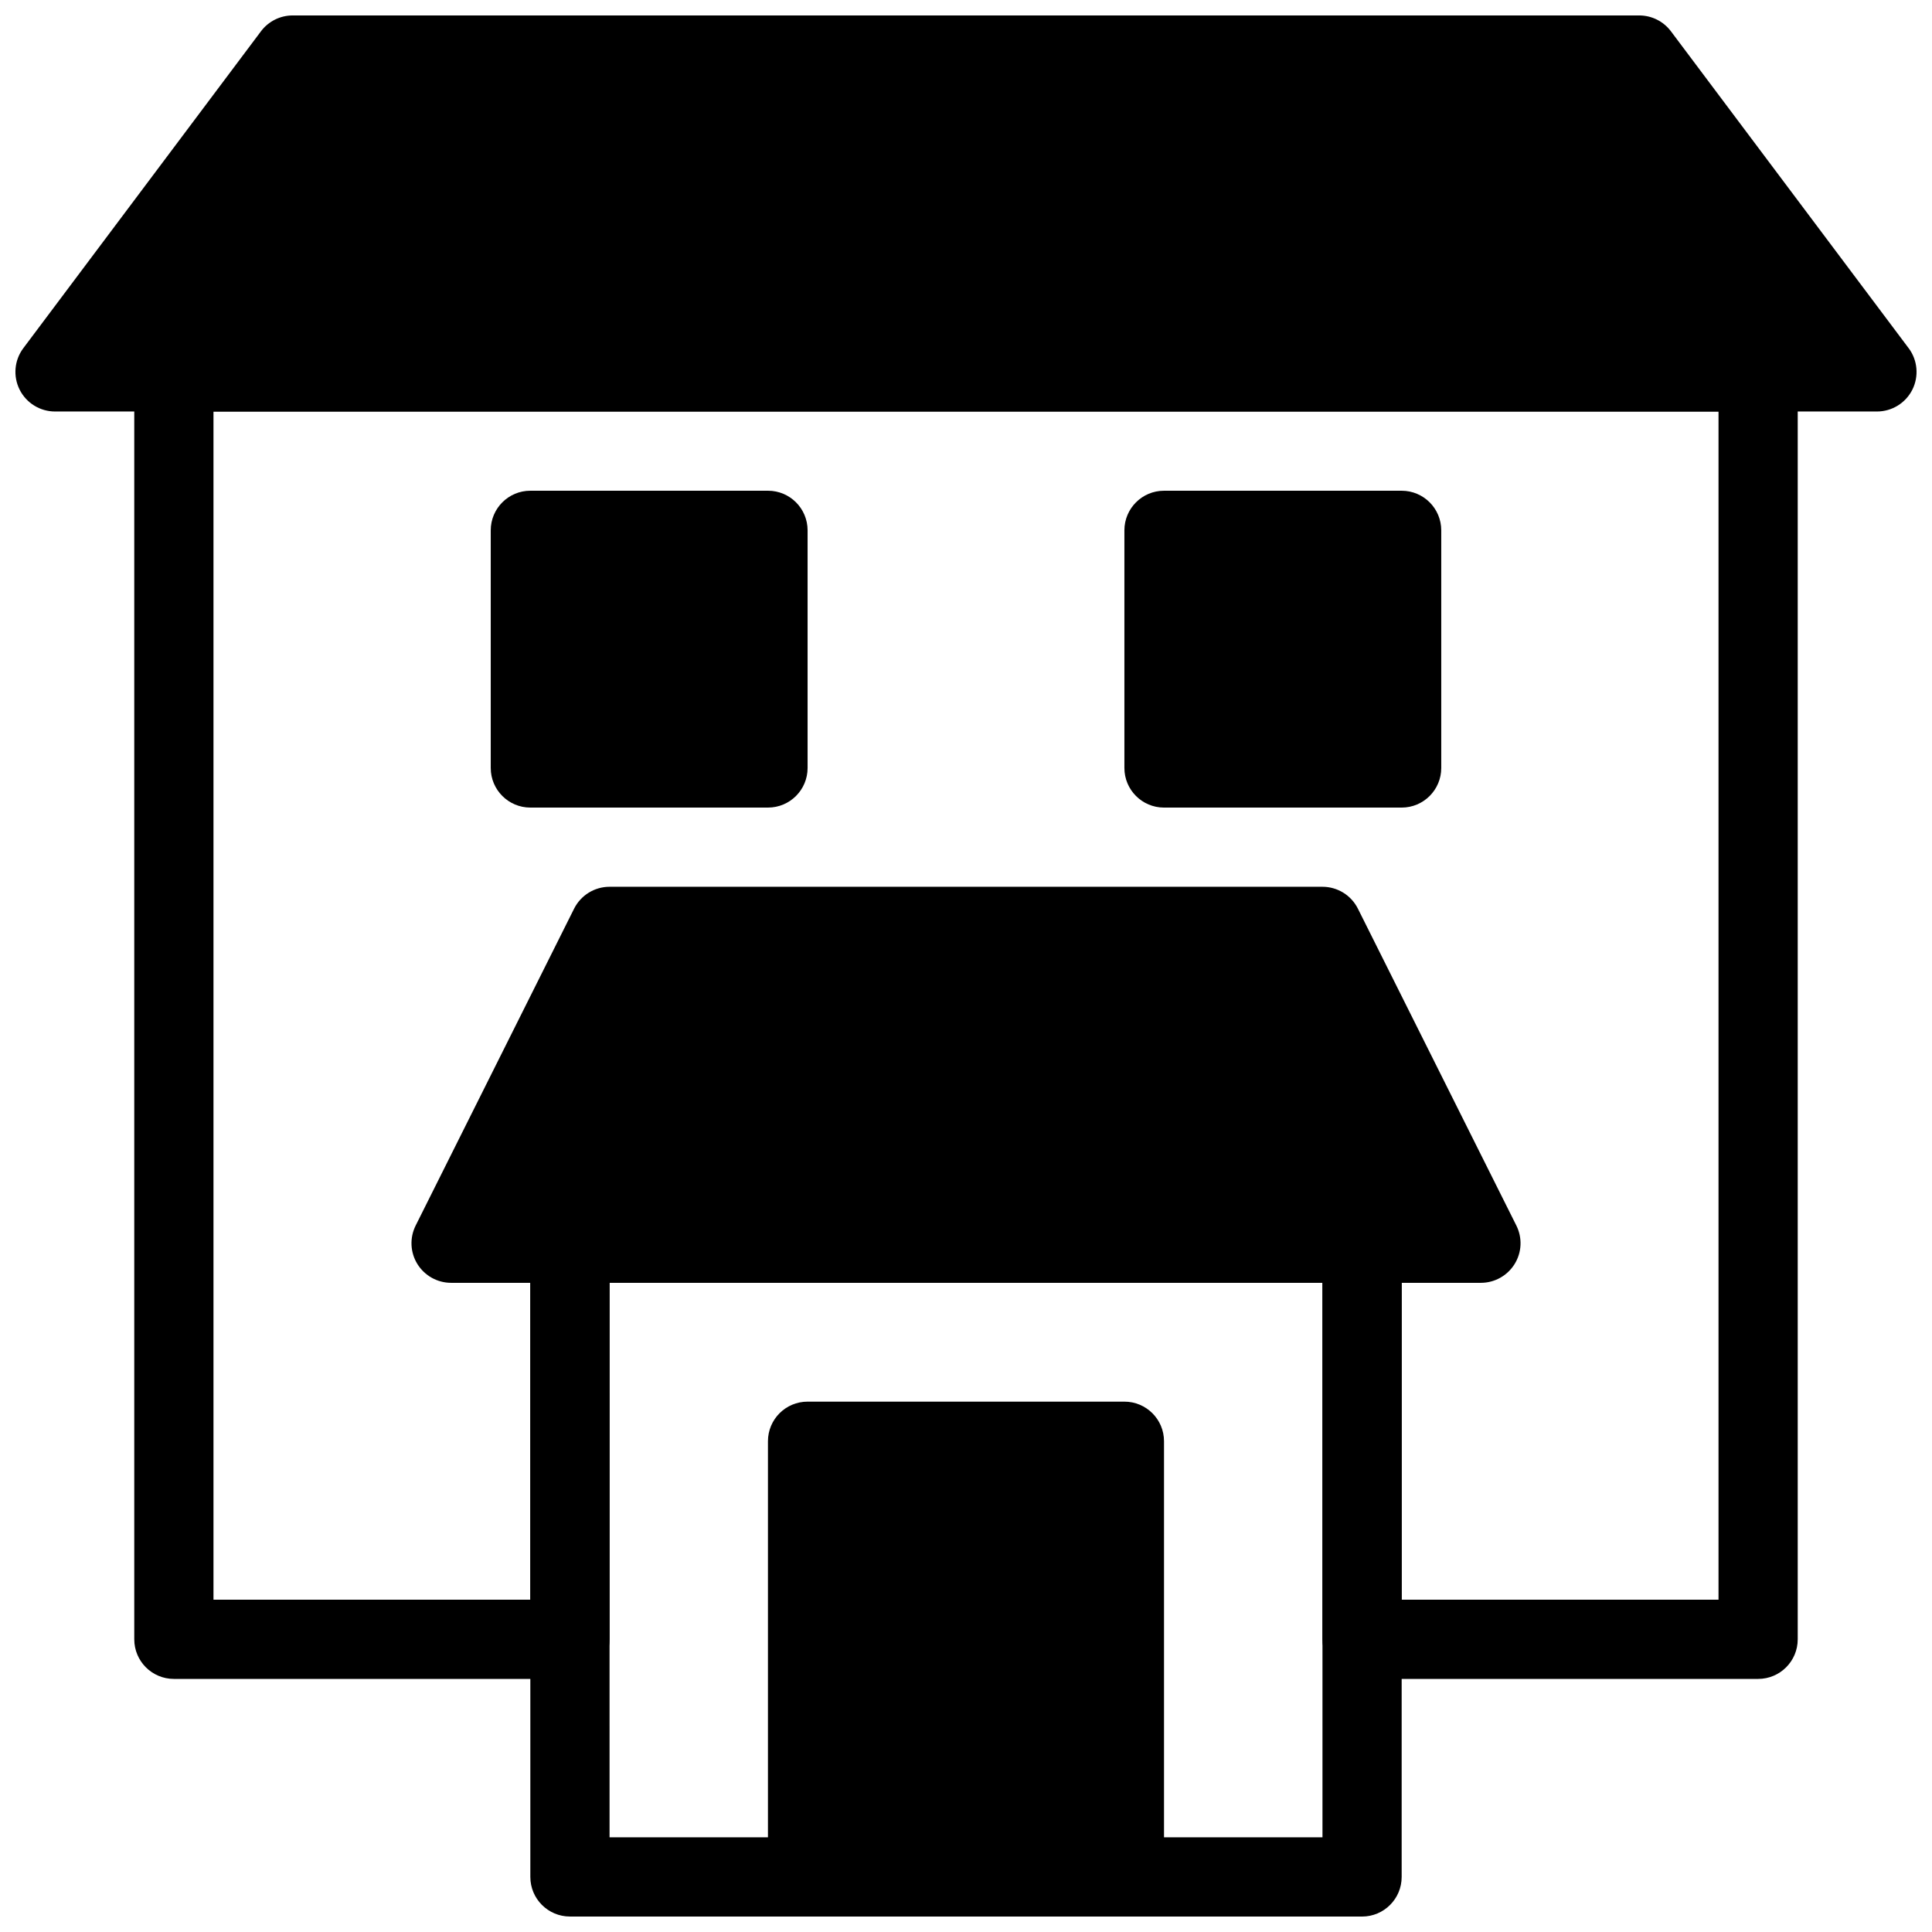
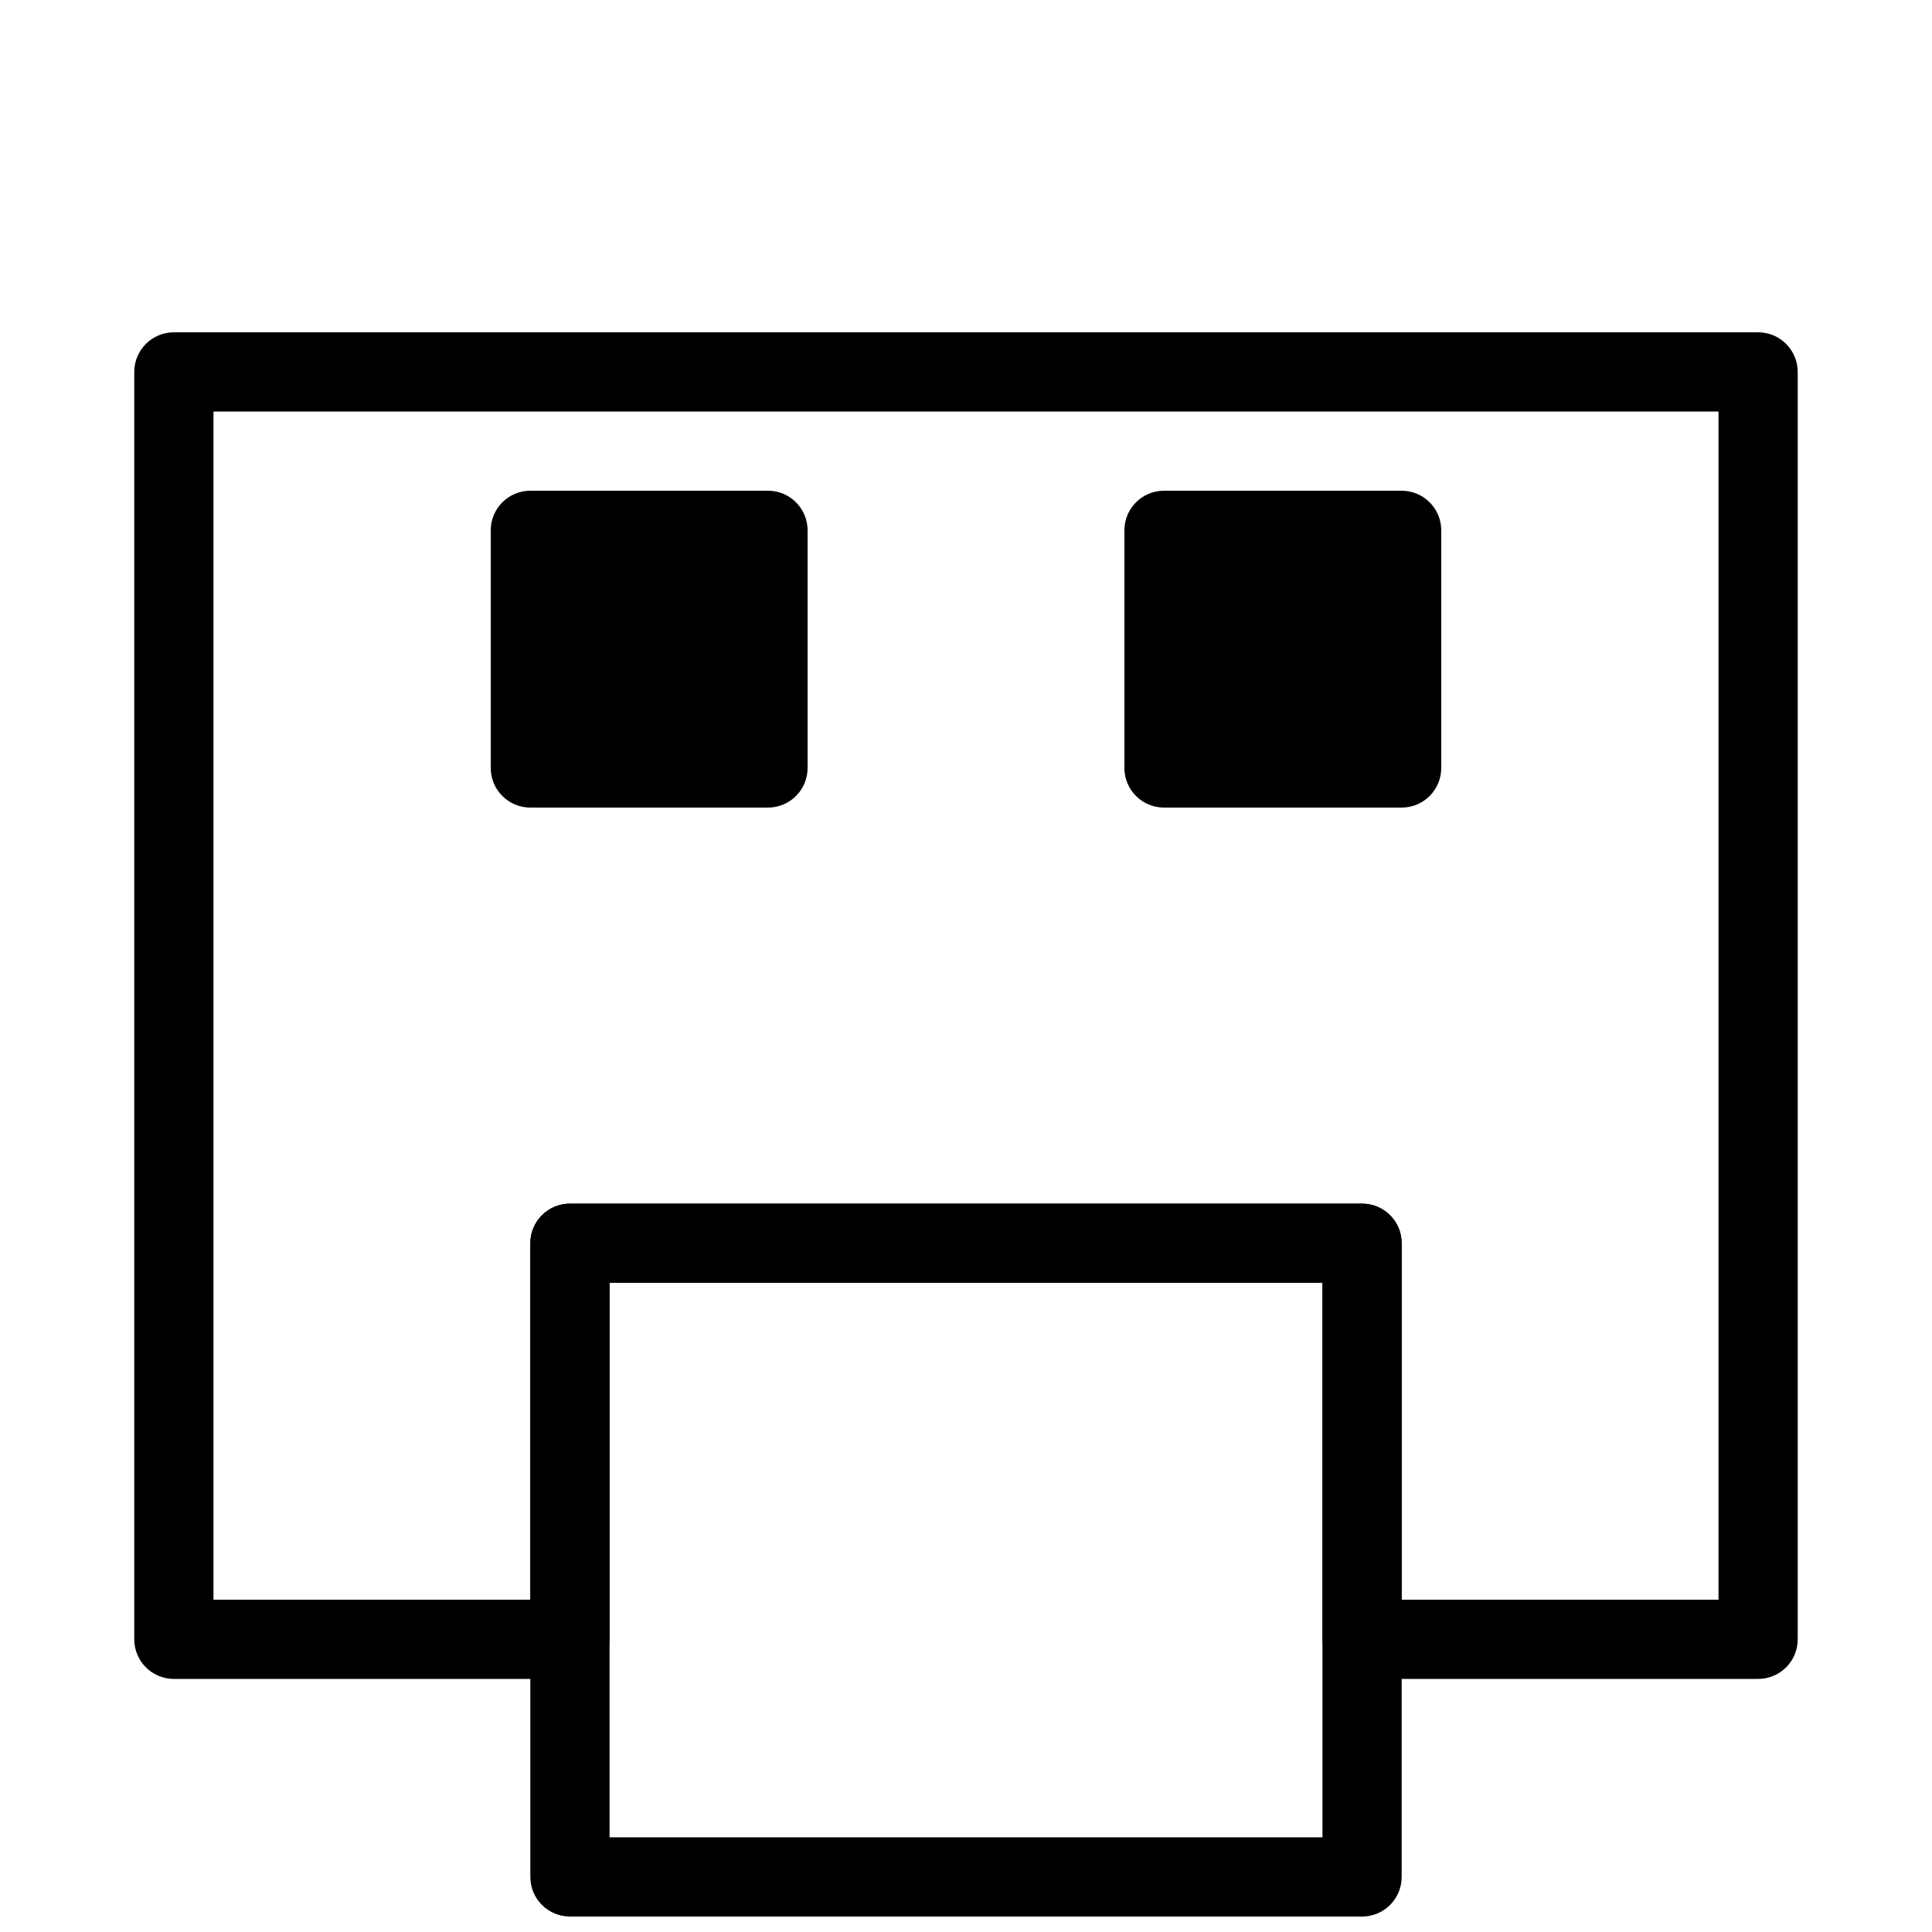
<svg xmlns="http://www.w3.org/2000/svg" width="800px" height="800px" version="1.1" viewBox="144 144 512 512">
  <defs>
    <clipPath id="c">
-       <path d="m148.09 148.09h503.81v105.91h-503.81z" />
-     </clipPath>
+       </clipPath>
    <clipPath id="b">
      <path d="m284 462h232v189.9h-232z" />
    </clipPath>
    <clipPath id="a">
-       <path d="m347 515h106v136.9h-106z" />
-     </clipPath>
+       </clipPath>
  </defs>
  <g clip-path="url(#c)">
    <path d="m649.8 236.26-62.988-83.969c-1.984-2.644-5.102-4.199-8.395-4.199h-356.86c-3.297 0-6.414 1.555-8.398 4.199l-62.969 83.969c-2.394 3.18-2.769 7.43-0.996 10.988 1.785 3.559 5.418 5.805 9.395 5.805h482.82c3.977 0 7.609-2.246 9.395-5.805 1.766-3.559 1.387-7.809-0.996-10.988z" />
  </g>
-   <path d="m503.86 384.81c-1.781-3.559-5.414-5.805-9.395-5.805h-188.93c-3.977 0-7.609 2.246-9.395 5.805l-41.984 83.969c-1.625 3.254-1.457 7.117 0.461 10.211 1.922 3.086 5.289 4.973 8.934 4.973h272.9c3.641 0 7.012-1.891 8.934-4.977 1.922-3.098 2.09-6.957 0.461-10.211z" />
  <g clip-path="url(#b)">
    <path d="m504.96 651.9h-209.92c-5.805 0-10.496-4.703-10.496-10.496v-167.93c0-5.793 4.691-10.496 10.496-10.496h209.92c5.805 0 10.496 4.703 10.496 10.496v167.94c-0.004 5.789-4.695 10.492-10.5 10.492zm-199.42-20.992h188.93l-0.004-146.95h-188.93z" />
  </g>
  <path d="m609.92 588.93h-104.96c-5.805 0-10.496-4.703-10.496-10.496v-94.465h-188.93v94.465c0 5.793-4.691 10.496-10.496 10.496h-104.96c-5.805 0-10.496-4.703-10.496-10.496v-335.87c0-5.793 4.691-10.496 10.496-10.496h419.84c5.805 0 10.496 4.703 10.496 10.496v335.87c0 5.797-4.691 10.496-10.496 10.496zm-94.465-20.992h83.969v-314.88h-398.85v314.88h83.969v-94.465c0-5.793 4.691-10.496 10.496-10.496h209.92c5.805 0 10.496 4.703 10.496 10.496z" />
  <path d="m358.02 347.52v-62.977c0-5.793-4.691-10.496-10.496-10.496h-62.977c-5.805 0-10.496 4.703-10.496 10.496v62.977c0 5.793 4.691 10.496 10.496 10.496h62.977c5.805 0 10.496-4.703 10.496-10.496z" />
  <path d="m515.45 274.05h-62.977c-5.805 0-10.496 4.703-10.496 10.496v62.977c0 5.793 4.691 10.496 10.496 10.496h62.977c5.805 0 10.496-4.703 10.496-10.496v-62.977c0-5.793-4.691-10.496-10.496-10.496z" />
  <g clip-path="url(#a)">
    <path d="m441.98 515.45h-83.969c-5.805 0-10.496 4.703-10.496 10.496v115.46c0 5.793 4.691 10.496 10.496 10.496h83.969c5.805 0 10.496-4.703 10.496-10.496v-115.46c0-5.793-4.695-10.496-10.496-10.496z" />
  </g>
</svg>